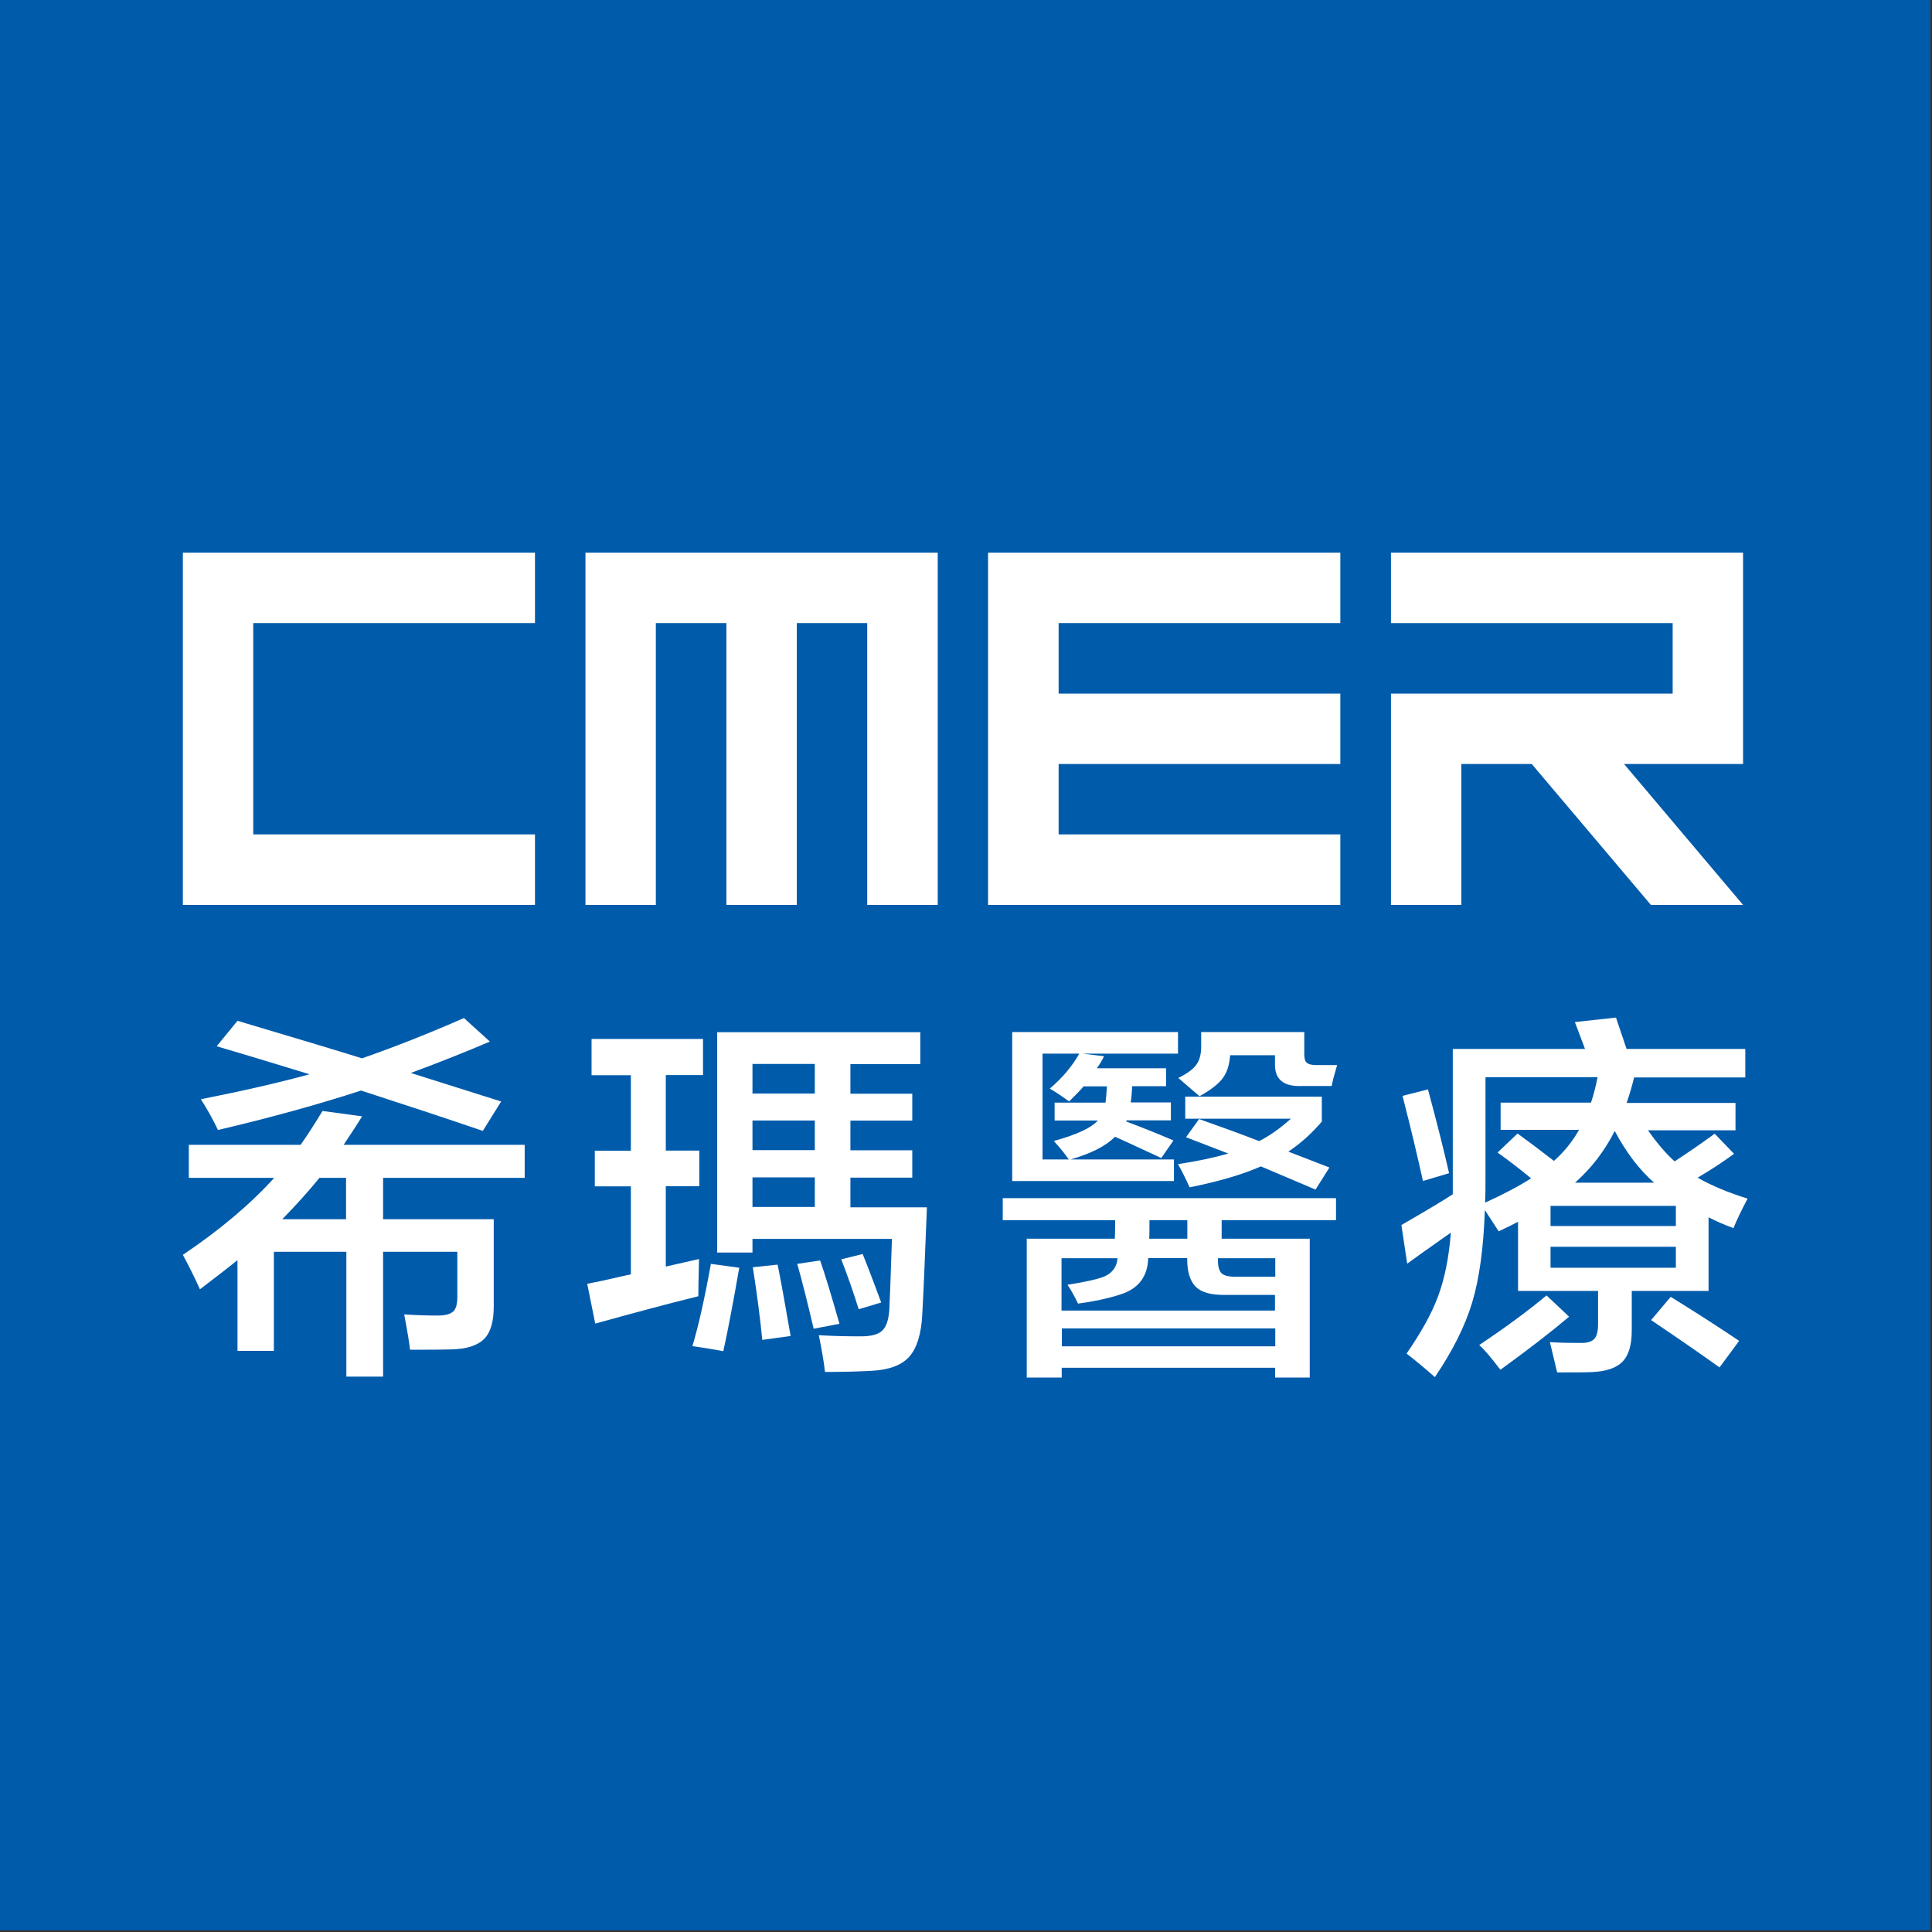
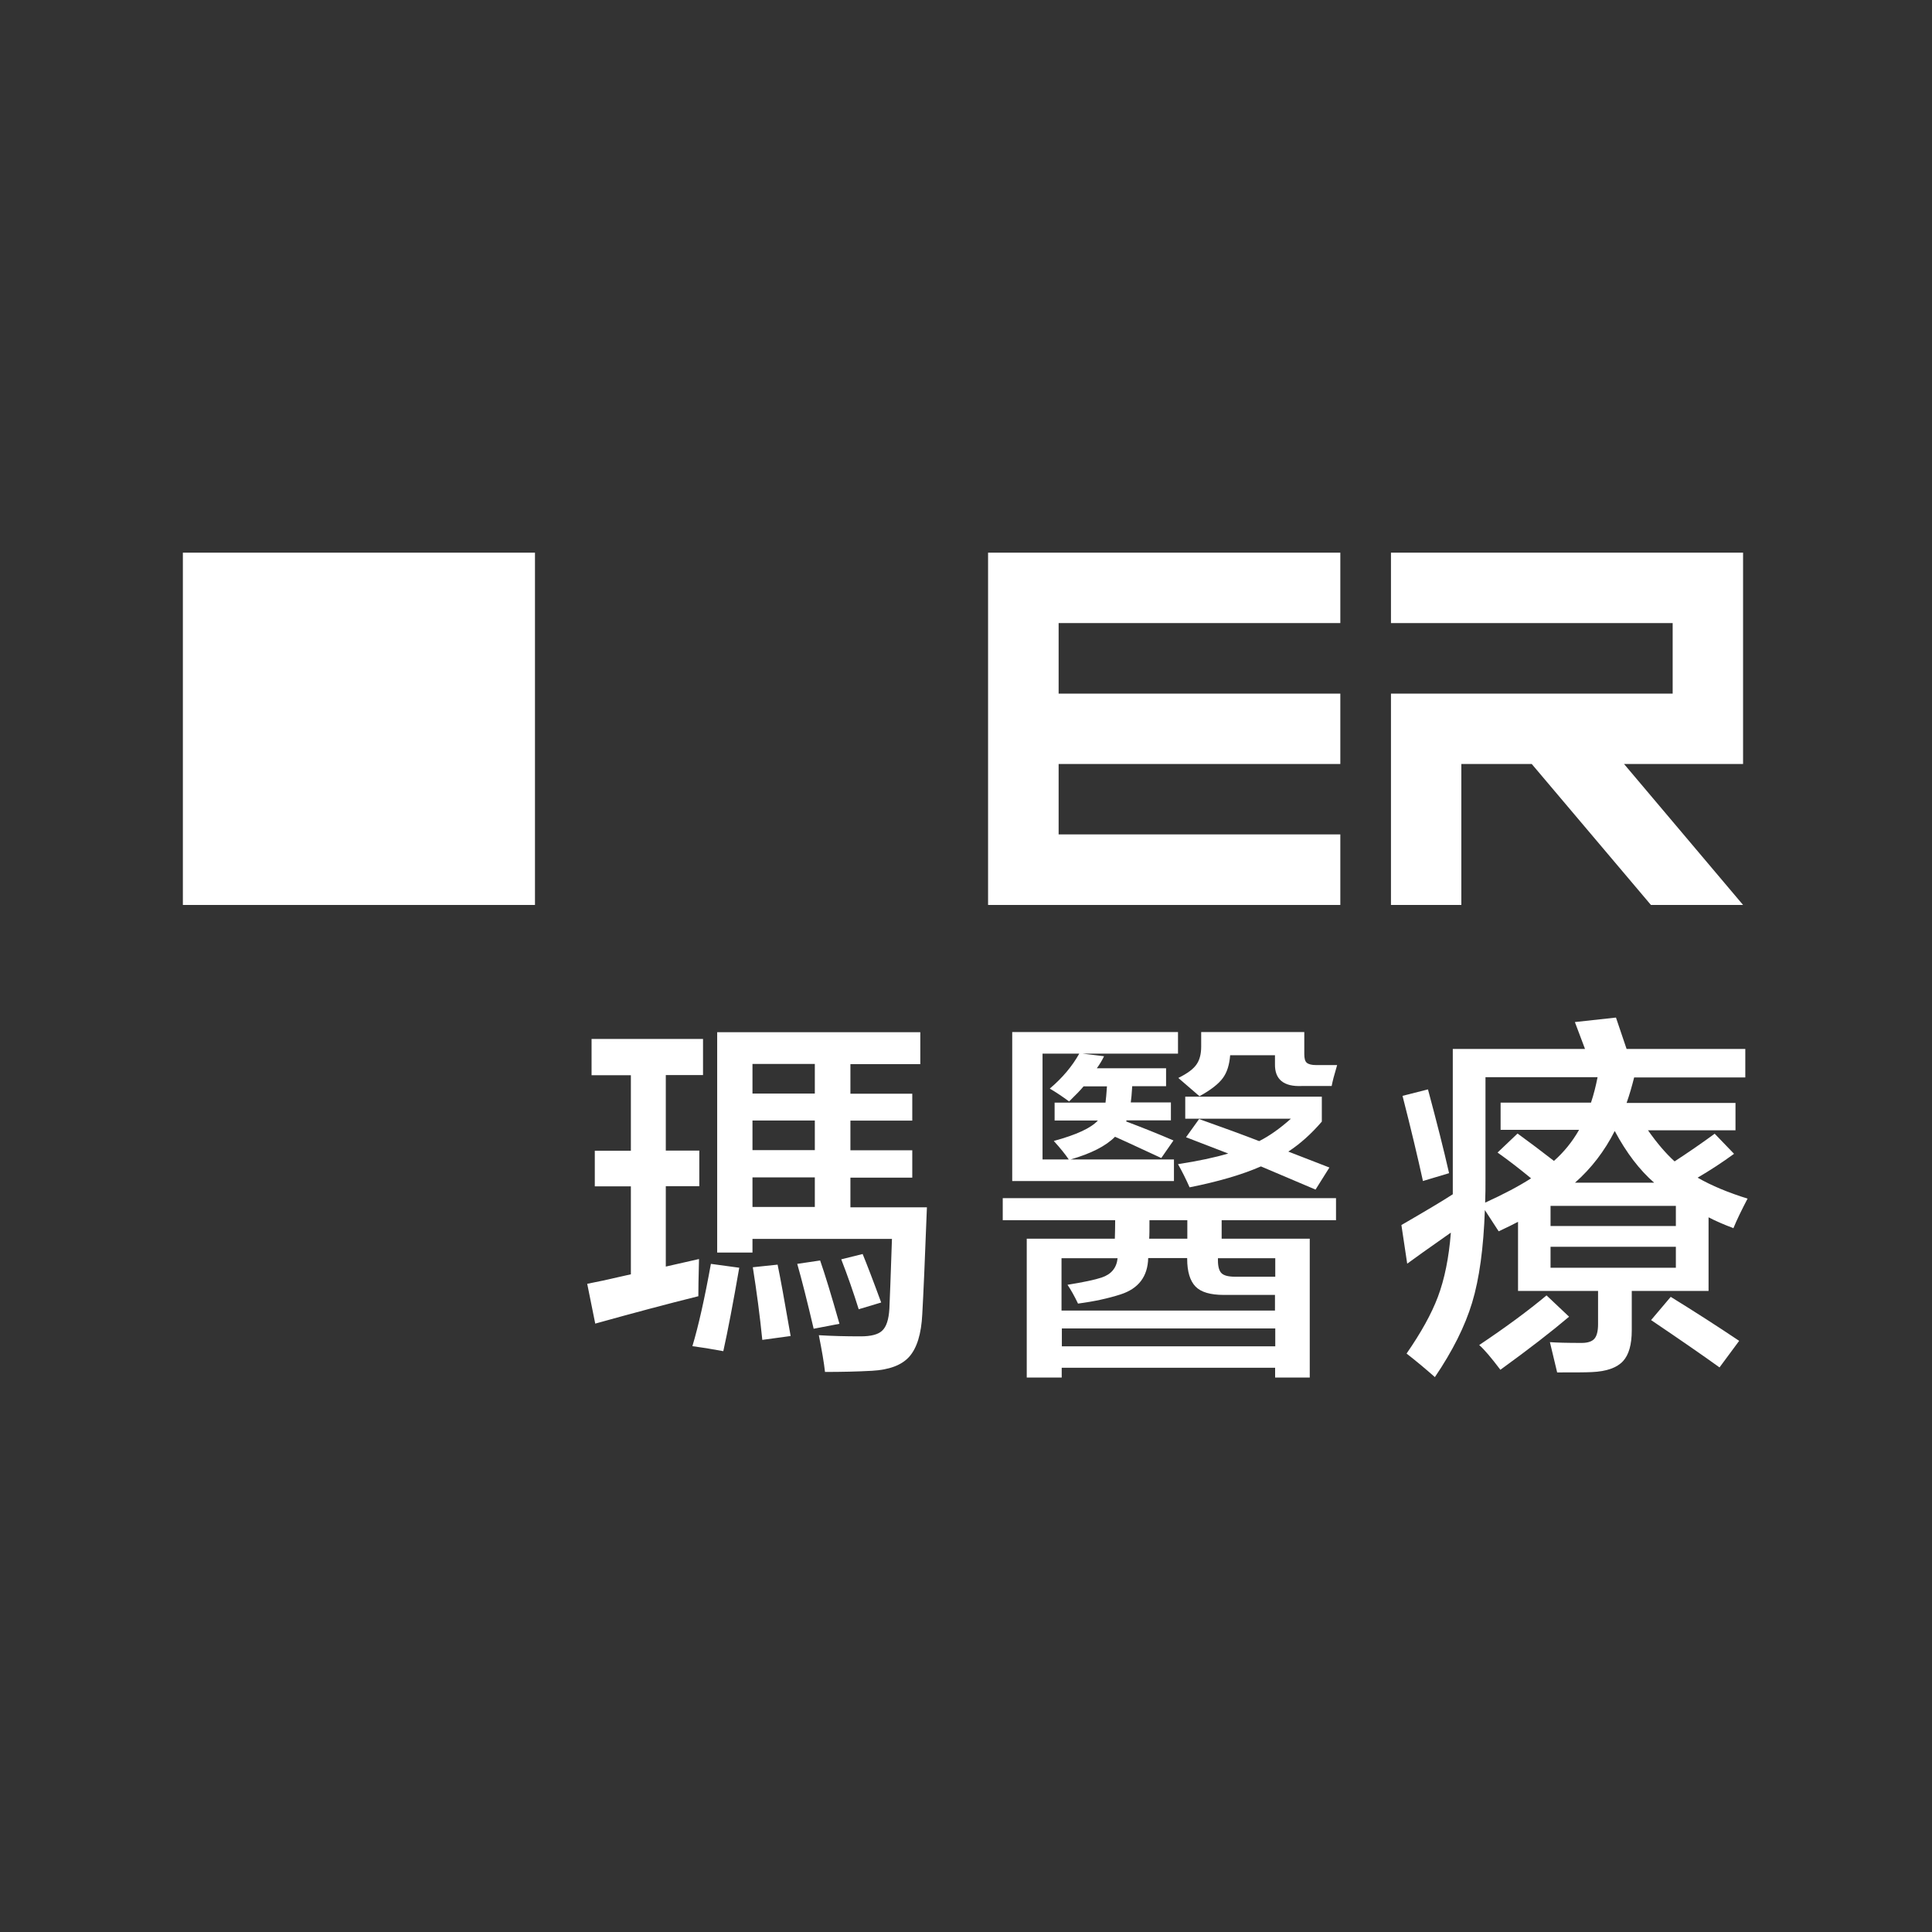
<svg xmlns="http://www.w3.org/2000/svg" width="52" height="52" viewBox="0 0 52 52" fill="none">
  <rect x="0" y="0" width="52" height="52" fill="#333333" stroke="none" />
-   <path d="M51.956 0H0V51.956H51.956V0Z" fill="#005BAB" />
-   <path d="M15.758 24.357H17.652V16.77H19.551V24.357H21.446V16.77H23.341V24.357H25.239V14.875H15.758V24.357Z" fill="white" />
-   <path d="M4.922 24.357H14.399V22.458H6.816V16.77H14.399V14.875H4.922V24.357Z" fill="white" />
+   <path d="M4.922 24.357H14.399V22.458V16.77H14.399V14.875H4.922V24.357Z" fill="white" />
  <path d="M26.594 24.357H36.075V22.458H28.493V20.563H36.075V18.669H28.493V16.77H36.075V14.875H26.594V24.357Z" fill="white" />
  <path d="M46.915 14.875H37.438V16.77H45.02V18.669H37.438V24.357H39.332V20.563H41.227L44.435 24.357H46.915L43.711 20.563H46.915V14.875Z" fill="white" />
-   <path d="M5.082 31.702V30.813H8.091C8.26 30.575 8.455 30.271 8.681 29.902L9.747 30.046C9.635 30.228 9.47 30.483 9.249 30.813H14.122V31.702H10.311V32.816H13.289V35.166C13.289 35.573 13.203 35.864 13.034 36.033C12.856 36.215 12.561 36.31 12.153 36.319C11.859 36.328 11.486 36.328 11.035 36.328C11.022 36.176 10.97 35.859 10.879 35.378C11.213 35.4 11.512 35.408 11.781 35.408C11.984 35.408 12.123 35.37 12.201 35.296C12.275 35.226 12.309 35.096 12.309 34.906V33.692H10.311V37.052H9.322V33.692H7.371V36.358H6.392V33.917C6.157 34.108 5.819 34.368 5.381 34.702C5.238 34.381 5.082 34.073 4.922 33.774C5.915 33.106 6.734 32.417 7.38 31.702H5.087H5.082ZM12.99 30.436C11.945 30.08 10.853 29.72 9.717 29.352C8.572 29.725 7.289 30.08 5.867 30.414C5.741 30.15 5.59 29.872 5.407 29.586C6.552 29.36 7.523 29.135 8.33 28.914C7.736 28.732 6.903 28.476 5.832 28.16L6.392 27.475C8.169 28.003 9.288 28.342 9.743 28.485C10.627 28.177 11.538 27.817 12.487 27.401L13.185 28.034C12.57 28.298 11.863 28.58 11.057 28.879L13.489 29.647L12.999 30.431L12.99 30.436ZM8.598 31.702C8.299 32.07 7.965 32.439 7.597 32.816H9.314V31.702H8.598Z" fill="white" />
  <path d="M15.922 28.936V27.964H18.922V28.936H17.92V30.969H18.822V31.927H17.92V34.09L18.814 33.887C18.8 34.403 18.796 34.736 18.796 34.888C17.972 35.092 17.049 35.339 16.021 35.625L15.805 34.554C15.987 34.52 16.381 34.437 16.98 34.298V31.931H16.009V30.973H16.98V28.94H15.922V28.936ZM19.468 36.367C19.143 36.306 18.866 36.262 18.636 36.232C18.8 35.686 18.965 34.949 19.134 34.017L19.897 34.121C19.733 35.066 19.59 35.816 19.468 36.367ZM22.204 36.917C22.178 36.679 22.122 36.353 22.039 35.937C22.386 35.959 22.763 35.968 23.166 35.968C23.448 35.968 23.639 35.916 23.743 35.816C23.856 35.712 23.921 35.517 23.938 35.222C23.951 34.962 23.973 34.337 24.007 33.345H20.253V33.713H19.303V27.782H24.77V28.641H22.889V29.438H24.554V30.162H22.889V30.96H24.554V31.697H22.889V32.495H24.948C24.896 33.882 24.853 34.845 24.823 35.374C24.797 35.903 24.679 36.284 24.471 36.518C24.267 36.744 23.934 36.869 23.47 36.895C23.071 36.917 22.65 36.926 22.204 36.926V36.917ZM20.253 28.636V29.434H21.931V28.636H20.253ZM20.253 30.158V30.956H21.931V30.158H20.253ZM20.253 31.689V32.486H21.931V31.689H20.253ZM20.517 36.059C20.452 35.413 20.366 34.762 20.262 34.108L20.929 34.038C20.994 34.346 21.111 34.983 21.28 35.959L20.517 36.063V36.059ZM21.9 35.764C21.731 35.044 21.584 34.459 21.458 34.017L22.074 33.926C22.204 34.298 22.377 34.866 22.594 35.63L21.896 35.764H21.9ZM23.114 35.244C22.971 34.788 22.815 34.337 22.642 33.895L23.218 33.752C23.322 34.004 23.491 34.441 23.717 35.057L23.11 35.239L23.114 35.244Z" fill="white" />
  <path d="M26.989 32.842V32.248H35.959V32.842H32.881V33.34H35.252V37.077H34.32V36.813H28.576V37.077H27.635V33.34H30.006C30.011 33.175 30.015 33.011 30.015 32.842H26.984H26.989ZM31.255 31.168C30.453 30.795 30.037 30.605 30.011 30.596C29.768 30.843 29.369 31.047 28.814 31.207H31.597V31.788H27.244V27.778H31.706V28.359H29.139L29.716 28.428C29.664 28.537 29.599 28.645 29.521 28.753H31.385V29.235H30.474C30.461 29.438 30.448 29.586 30.435 29.672H31.515V30.154H30.318C30.318 30.154 30.318 30.18 30.31 30.184C30.748 30.349 31.172 30.518 31.584 30.696L31.259 31.164L31.255 31.168ZM28.775 29.646C28.593 29.512 28.419 29.395 28.255 29.3C28.593 29.013 28.857 28.701 29.048 28.359H28.06V31.207H28.766C28.675 31.073 28.541 30.904 28.363 30.709C28.97 30.544 29.365 30.362 29.551 30.158H28.385V29.677H29.755C29.768 29.581 29.781 29.434 29.794 29.239H29.165C29.087 29.334 28.957 29.469 28.775 29.646ZM29.018 35.092C28.914 34.875 28.818 34.706 28.732 34.58C29.161 34.511 29.469 34.446 29.651 34.385C29.911 34.298 30.054 34.125 30.08 33.865H28.571V35.274H34.316V34.853H32.941C32.581 34.853 32.326 34.78 32.178 34.628C32.031 34.476 31.953 34.229 31.953 33.882V33.861H30.904C30.891 34.359 30.643 34.684 30.158 34.84C29.82 34.949 29.434 35.031 29.013 35.087L29.018 35.092ZM28.58 35.755V36.236H34.324V35.755H28.58ZM30.938 32.842C30.938 33.084 30.938 33.254 30.93 33.34H31.957V32.842H30.938ZM35.408 32.018L33.938 31.394C33.423 31.619 32.781 31.805 32.018 31.957C31.918 31.732 31.814 31.524 31.706 31.333C32.243 31.251 32.694 31.155 33.058 31.047C32.954 31.008 32.573 30.86 31.922 30.609L32.274 30.119C32.946 30.357 33.488 30.557 33.891 30.713C34.173 30.57 34.454 30.37 34.745 30.11H31.901V29.516H35.577V30.188C35.291 30.522 34.988 30.791 34.675 30.995C35.048 31.138 35.417 31.281 35.781 31.424L35.408 32.018ZM32.282 29.503L31.714 29.013C31.962 28.892 32.131 28.766 32.213 28.636C32.291 28.519 32.33 28.363 32.33 28.168V27.778H35.105V28.372C35.105 28.489 35.126 28.567 35.174 28.606C35.222 28.645 35.304 28.667 35.43 28.667H35.989C35.911 28.927 35.863 29.113 35.842 29.23H35.04C34.55 29.252 34.307 29.052 34.316 28.636V28.402H33.11C33.089 28.662 33.024 28.866 32.915 29.013C32.803 29.169 32.594 29.334 32.287 29.503H32.282ZM34.32 33.865H32.781V33.925C32.781 34.095 32.816 34.212 32.881 34.272C32.946 34.333 33.067 34.363 33.245 34.363H34.324V33.865H34.32Z" fill="white" />
  <path d="M46.641 33.05C46.385 32.955 46.169 32.859 45.986 32.764V34.745H43.919V35.807C43.919 36.189 43.84 36.466 43.684 36.635C43.52 36.813 43.242 36.913 42.843 36.93C42.678 36.939 42.371 36.939 41.911 36.939C41.846 36.666 41.781 36.392 41.716 36.124C41.894 36.137 42.176 36.145 42.57 36.145C42.735 36.145 42.848 36.106 42.913 36.033C42.978 35.959 43.012 35.829 43.012 35.642V34.745H40.858V32.885C40.745 32.946 40.572 33.032 40.337 33.141L39.965 32.569C39.93 33.587 39.817 34.42 39.622 35.062C39.431 35.694 39.097 36.362 38.62 37.065C38.365 36.839 38.109 36.627 37.858 36.431C38.248 35.868 38.529 35.361 38.699 34.91C38.881 34.428 38.998 33.848 39.05 33.176C38.421 33.618 38.031 33.895 37.875 34.012L37.719 32.972C38.378 32.59 38.837 32.317 39.102 32.144V28.233H42.661L42.388 27.509L43.494 27.388C43.645 27.83 43.741 28.112 43.78 28.233H46.975V29H43.983C43.923 29.239 43.858 29.464 43.78 29.686H46.711V30.422H44.356C44.599 30.769 44.838 31.047 45.072 31.259C45.436 31.021 45.796 30.774 46.151 30.514L46.672 31.055C46.346 31.294 46.017 31.506 45.692 31.697C46.069 31.914 46.52 32.1 47.036 32.261C46.88 32.56 46.75 32.824 46.654 33.059L46.641 33.05ZM38.3 31.793C38.161 31.16 37.979 30.392 37.749 29.495L38.434 29.321C38.668 30.193 38.859 30.943 39.002 31.576L38.295 31.788L38.3 31.793ZM40.381 36.865C40.138 36.544 39.952 36.323 39.813 36.202C40.545 35.712 41.148 35.265 41.625 34.866L42.232 35.439C41.768 35.833 41.153 36.31 40.381 36.869V36.865ZM40.389 30.414V29.677H42.822C42.895 29.46 42.952 29.23 42.999 28.992H39.982V31.727C39.982 31.944 39.982 32.161 39.973 32.369C40.467 32.144 40.879 31.927 41.209 31.715C40.914 31.472 40.615 31.238 40.307 31.021L40.845 30.509C41.144 30.726 41.473 30.973 41.825 31.246C42.093 31.008 42.319 30.73 42.501 30.41H40.394L40.389 30.414ZM41.733 32.456V32.998H45.106V32.456H41.733ZM41.733 33.557V34.121H45.106V33.557H41.733ZM43.459 30.444C43.186 30.982 42.83 31.446 42.392 31.832H44.521C44.131 31.493 43.775 31.029 43.463 30.444H43.459ZM46.281 36.804C45.83 36.479 45.215 36.054 44.439 35.53L44.968 34.905C45.601 35.296 46.216 35.69 46.81 36.089L46.281 36.804Z" fill="white" />
</svg>